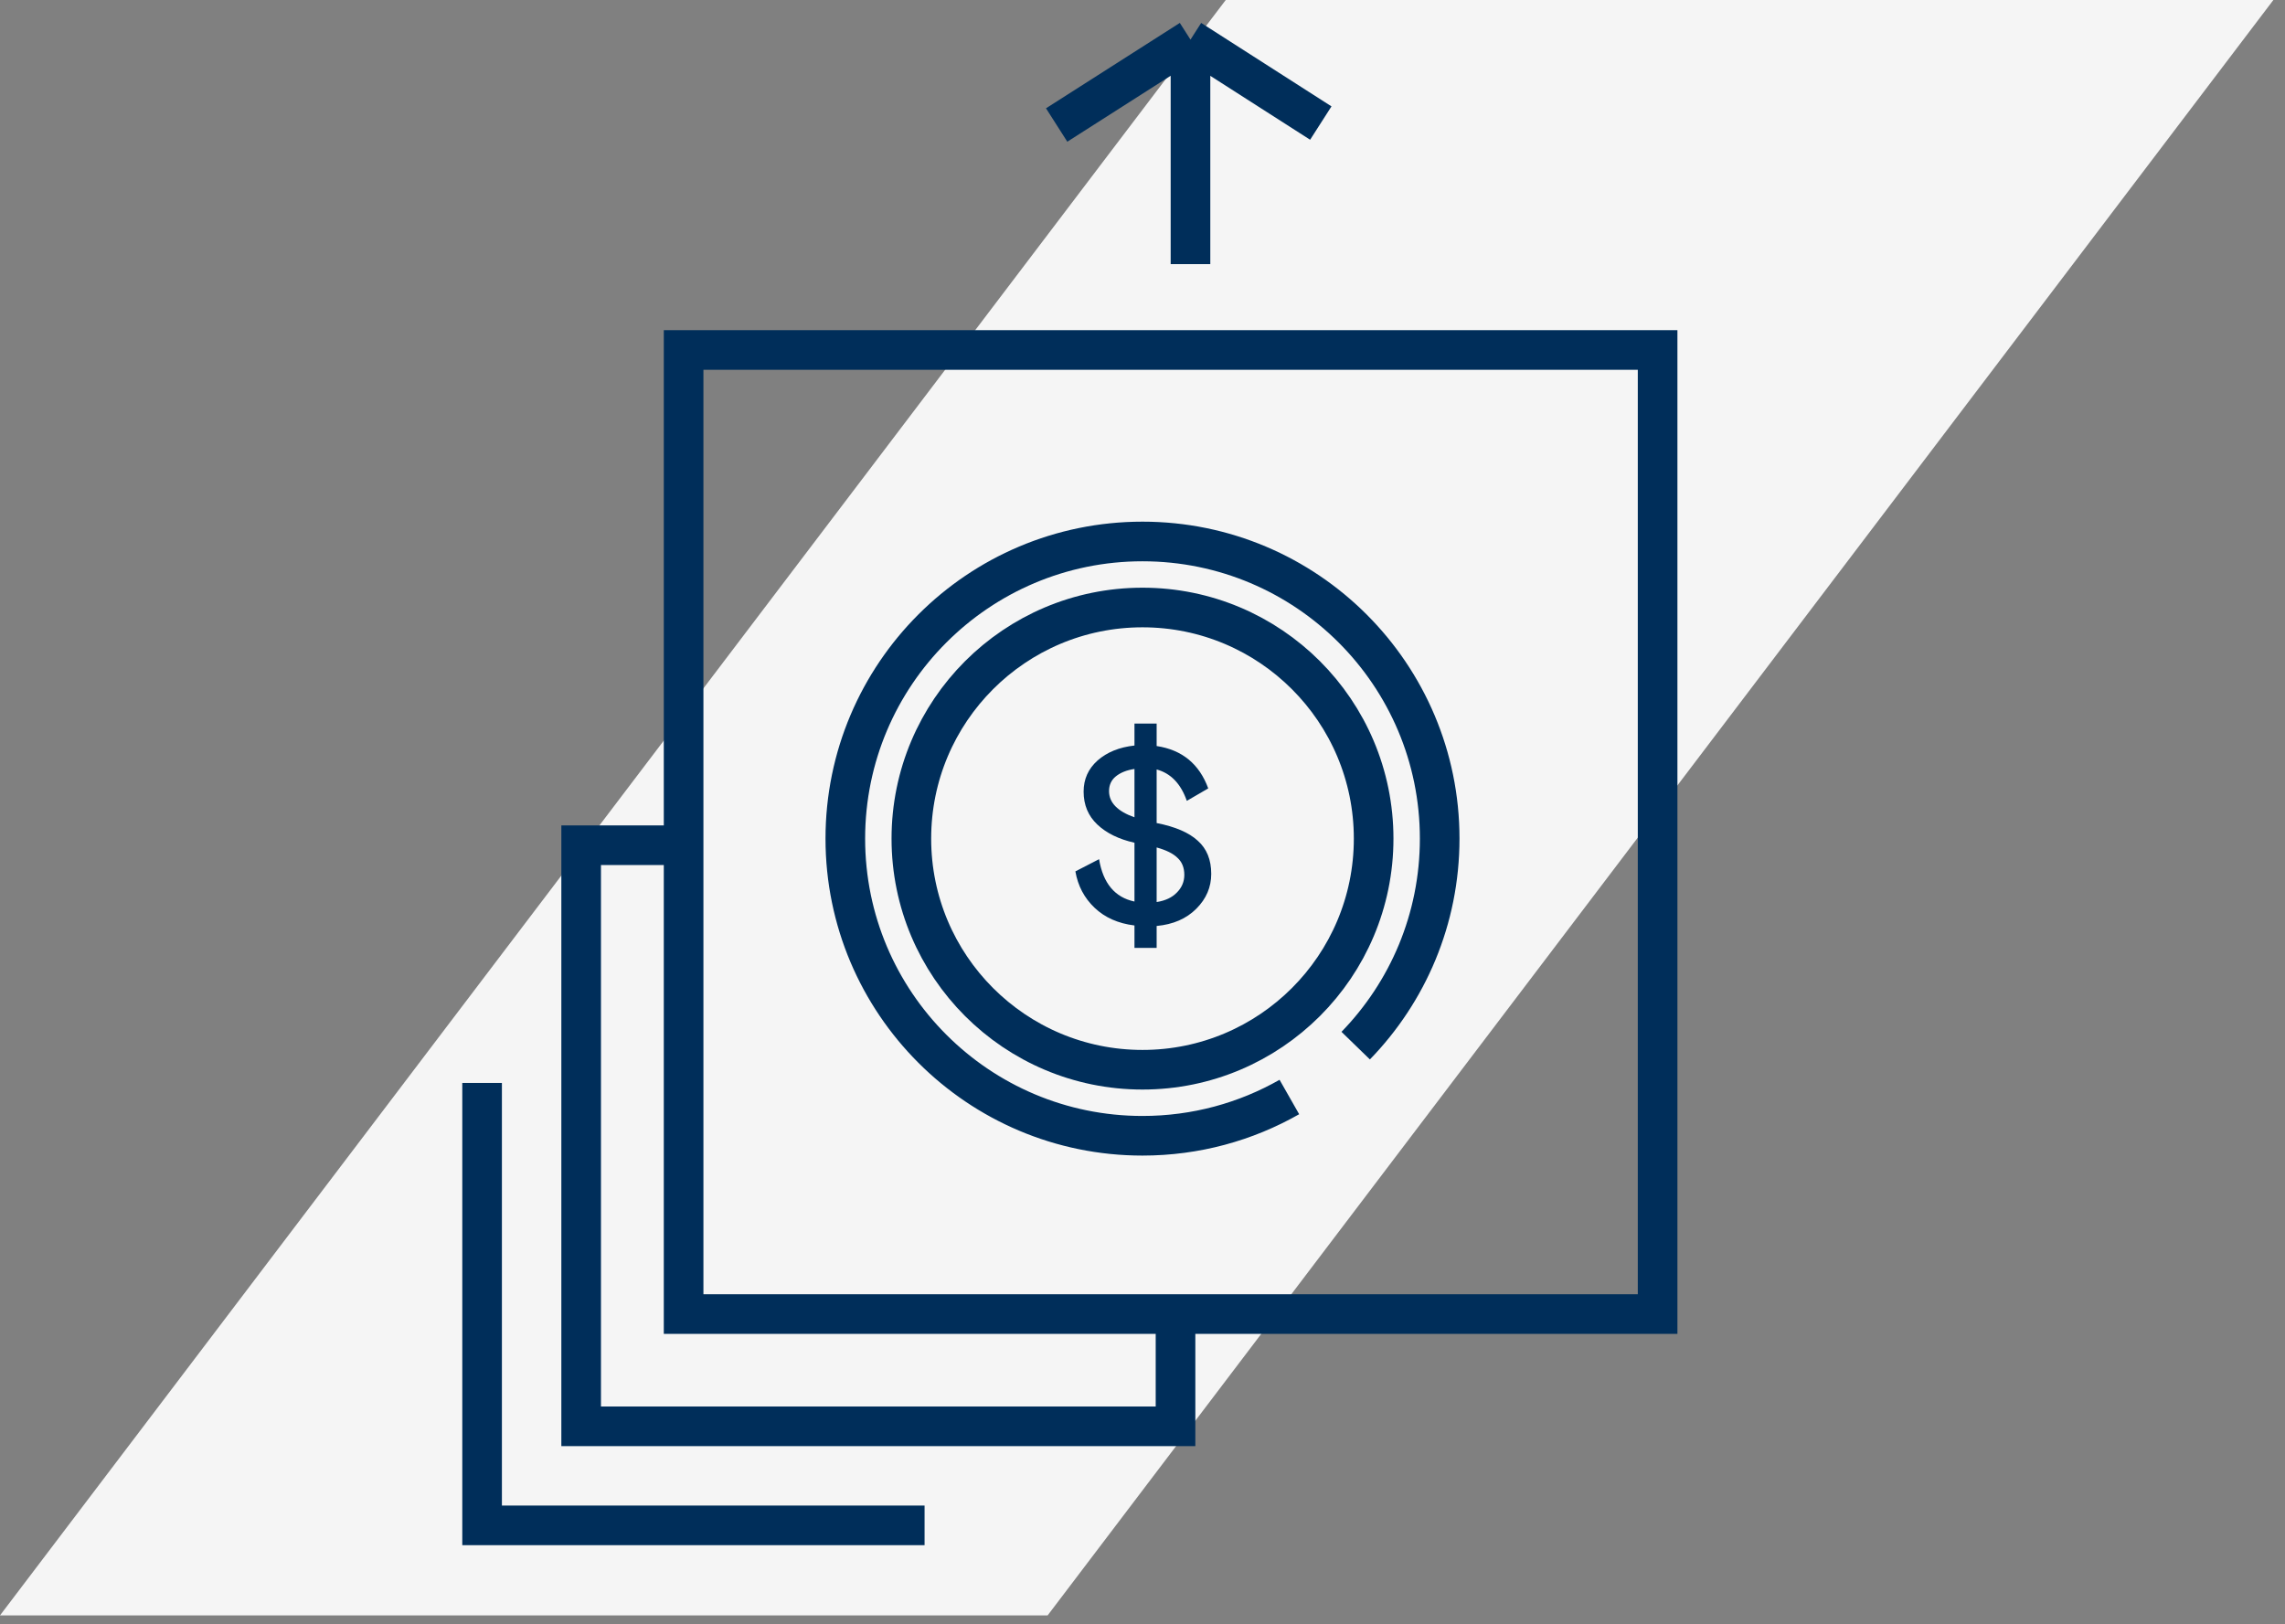
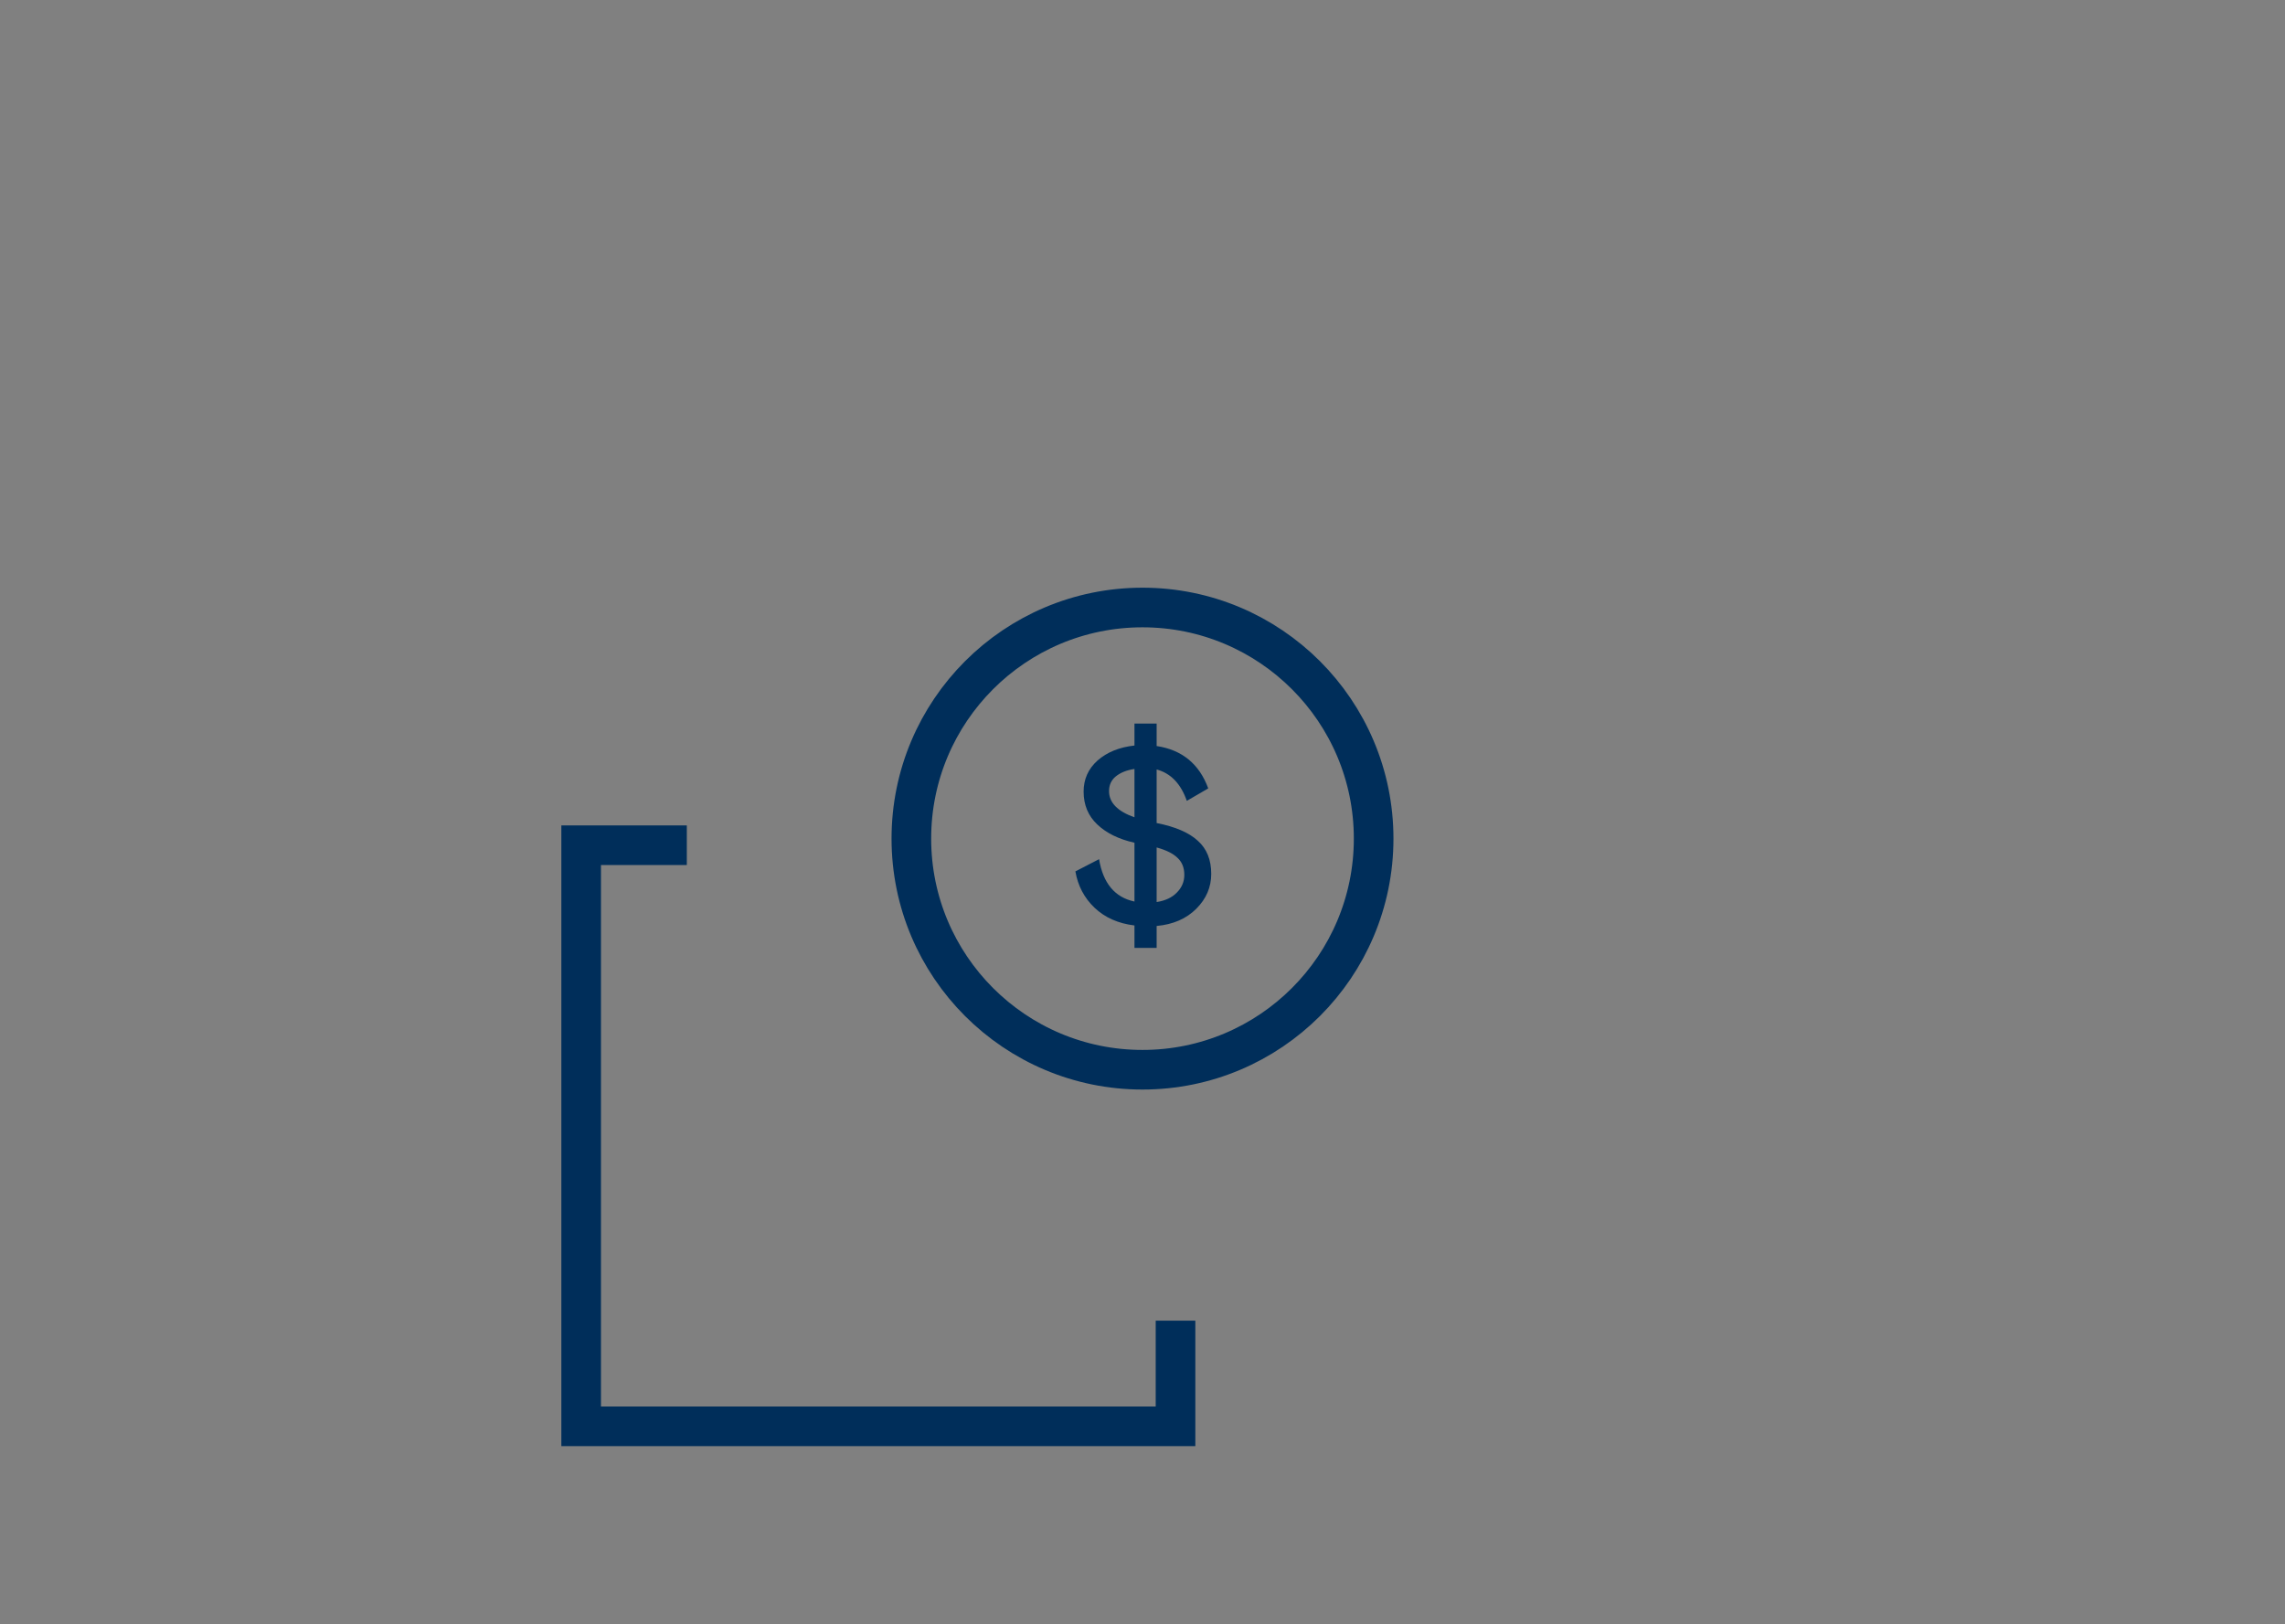
<svg xmlns="http://www.w3.org/2000/svg" width="173" height="123" viewBox="0 0 173 123" fill="none">
  <rect x="0" y="0" width="173" height="123" fill="#808080" stroke="none" />
-   <path d="M92.802 0H172.12L79.317 122.317H0L92.802 0Z" fill="#F5F5F5" />
  <path d="M52 64H44V108H89V100" stroke="#002E5A" stroke-width="3" />
-   <path d="M51.757 65.794V26.5H125.5V99.5H51.757V65.794Z" stroke="#002E5A" stroke-width="3" />
-   <path d="M102.641 79.175C106.577 75.123 109 69.595 109 63.5C109 51.074 98.926 41 86.5 41C74.074 41 64 51.074 64 63.5C64 75.926 74.074 86 86.5 86C90.544 86 94.339 84.933 97.619 83.065" stroke="#002E5A" stroke-width="3" />
  <path d="M86.5 81C96.165 81 104 73.165 104 63.5C104 53.835 96.165 46 86.5 46C76.835 46 69 53.835 69 63.5C69 73.165 76.835 81 86.5 81Z" stroke="#002E5A" stroke-width="3" />
  <path d="M85.892 71.774V70.076C84.659 69.925 83.652 69.478 82.872 68.736C82.092 67.994 81.608 67.075 81.419 65.981L83.212 65.056C83.514 66.88 84.407 67.95 85.892 68.264V63.811C84.709 63.546 83.772 63.087 83.08 62.433C82.388 61.779 82.042 60.949 82.042 59.942C82.042 58.998 82.394 58.212 83.099 57.583C83.816 56.954 84.747 56.577 85.892 56.451V54.79H87.571V56.489C89.496 56.778 90.798 57.847 91.478 59.697L89.855 60.64C89.402 59.344 88.641 58.552 87.571 58.263V62.32C88.98 62.597 90.018 63.043 90.685 63.66C91.364 64.263 91.704 65.1 91.704 66.169C91.704 67.176 91.327 68.057 90.572 68.811C89.817 69.566 88.817 70 87.571 70.114V71.774H85.892ZM89.666 66.245C89.666 65.704 89.496 65.276 89.156 64.962C88.829 64.635 88.301 64.37 87.571 64.169V68.302C88.225 68.201 88.735 67.962 89.1 67.585C89.477 67.207 89.666 66.761 89.666 66.245ZM83.967 59.904C83.967 60.772 84.609 61.433 85.892 61.886V58.225C85.3 58.313 84.829 58.502 84.476 58.791C84.137 59.068 83.967 59.439 83.967 59.904Z" fill="#002E5A" />
-   <path d="M90.133 3L100 9.318M90.133 3L80 9.465M90.133 3L90.133 20" stroke="#002E5A" stroke-width="3" />
-   <path d="M36.5 82L36.5 115.5L70 115.5" stroke="#002E5A" stroke-width="3" />
</svg>